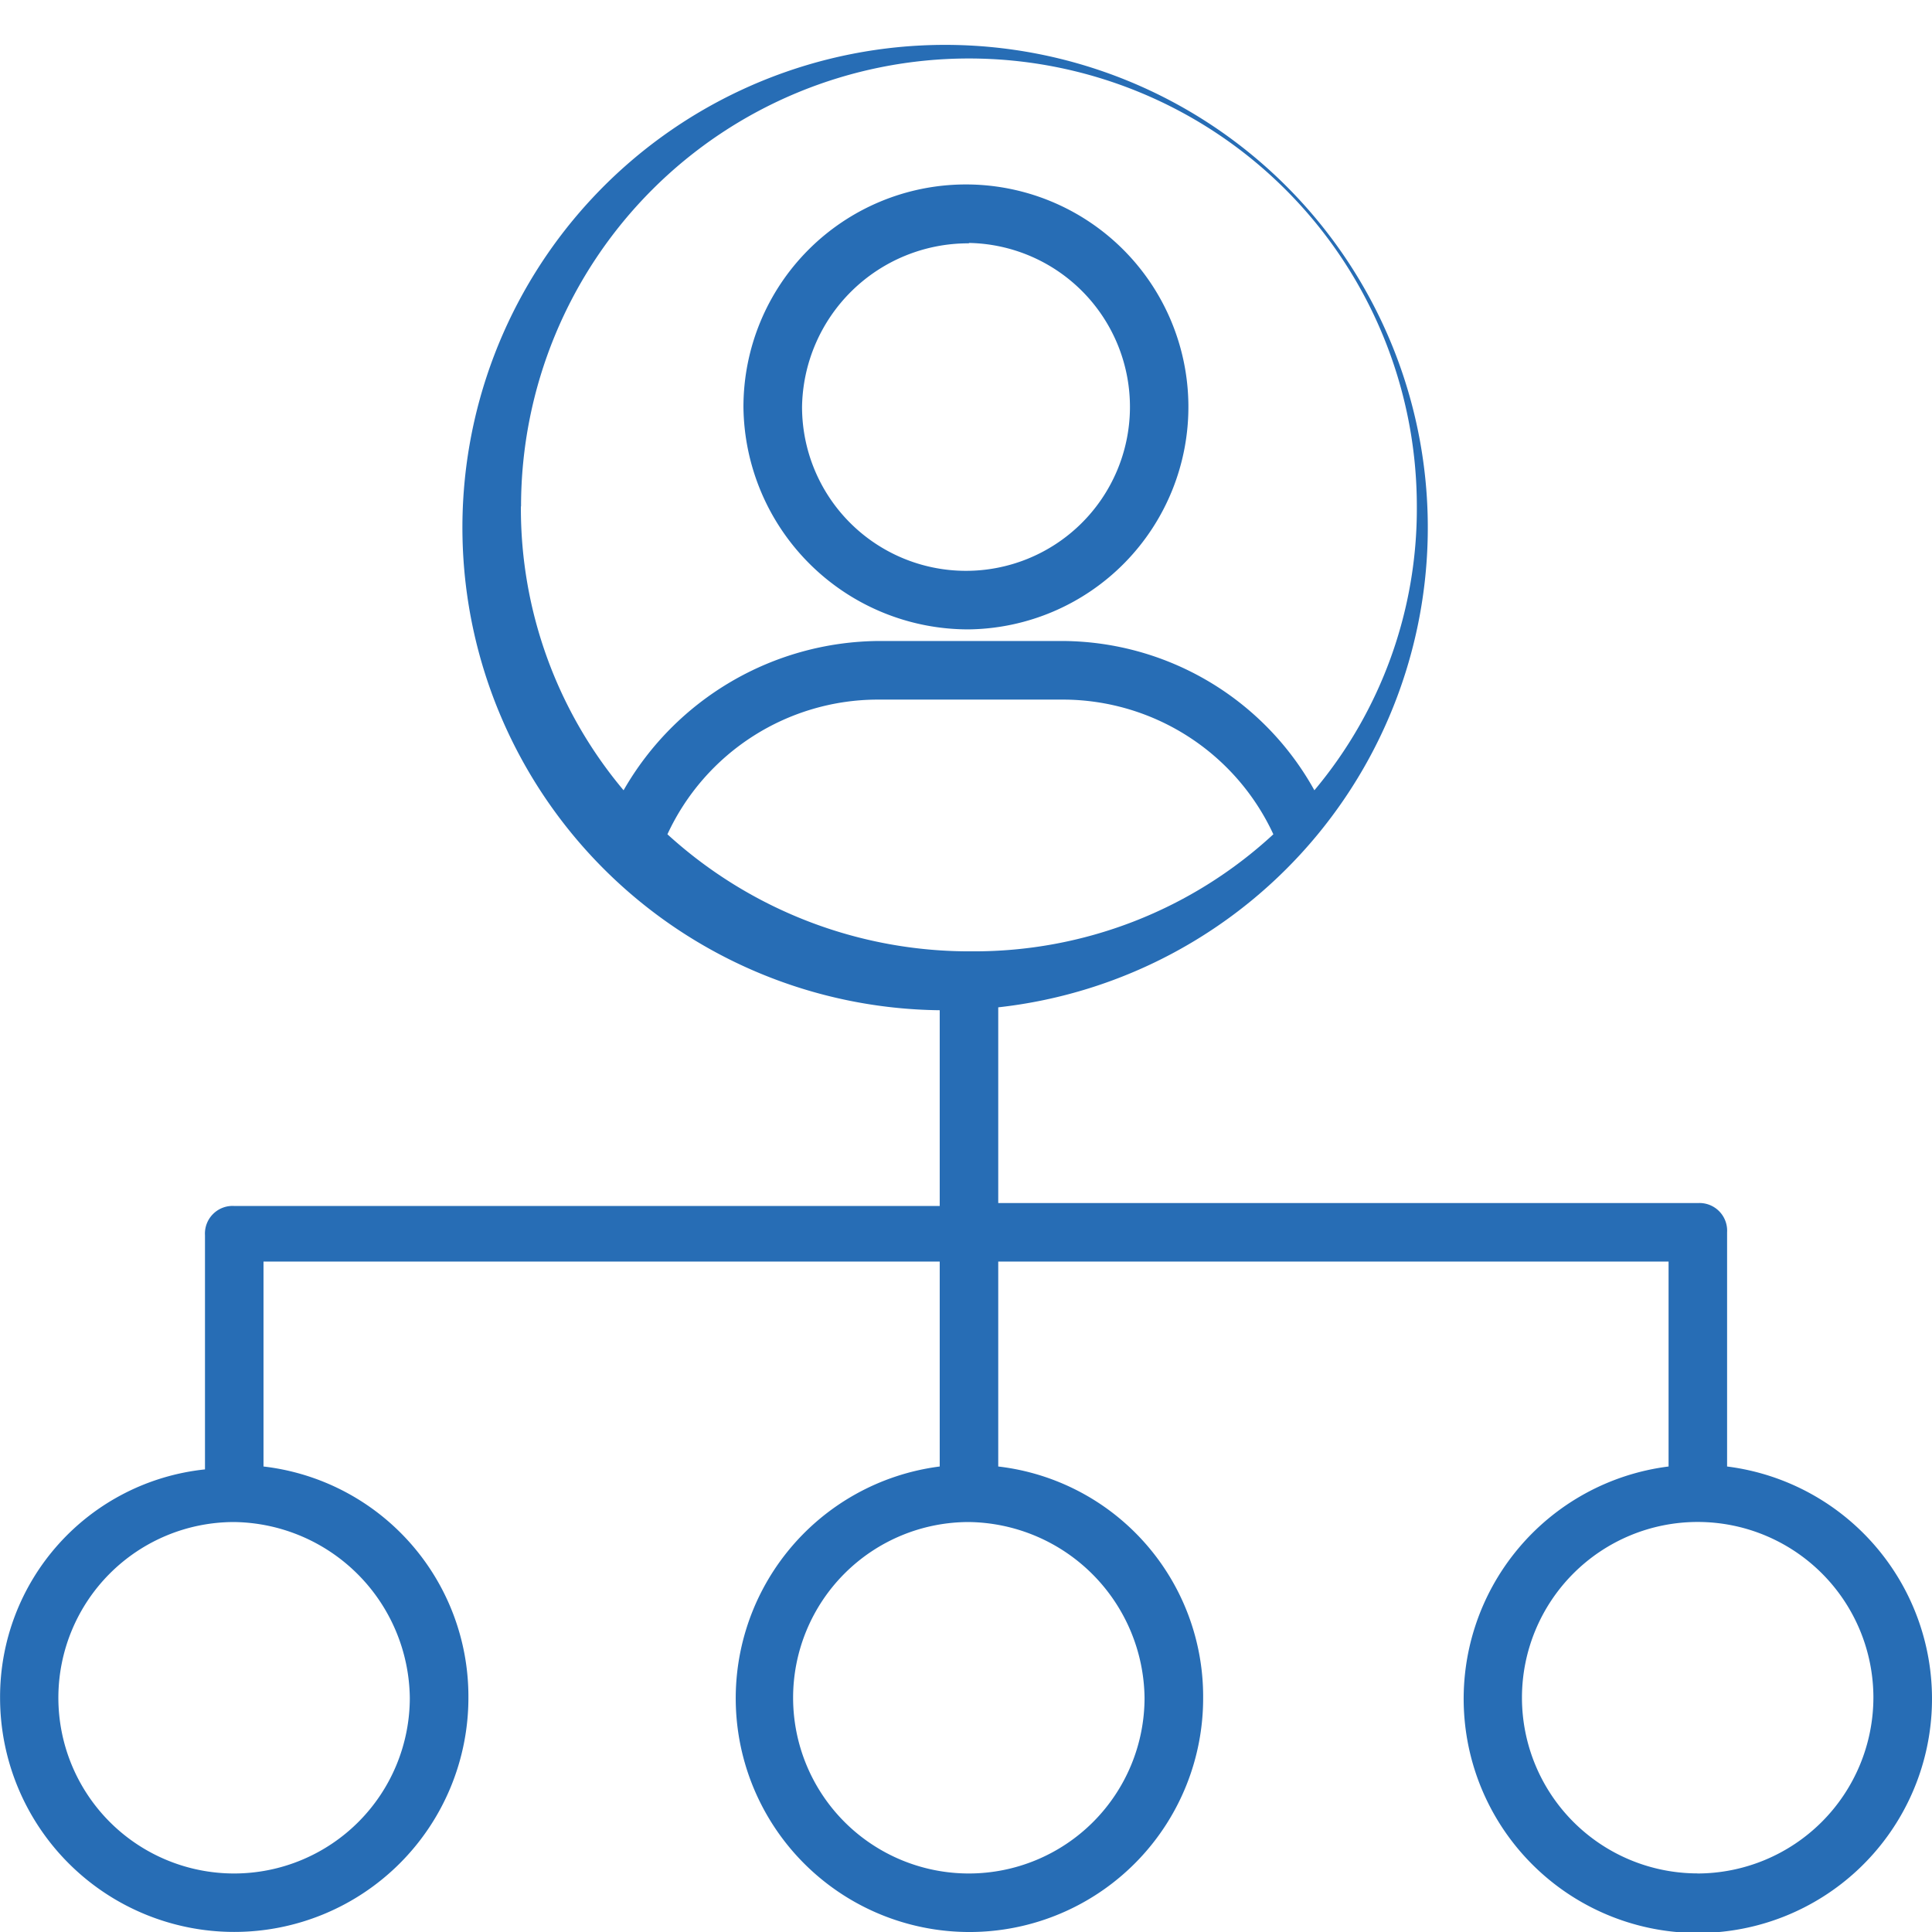
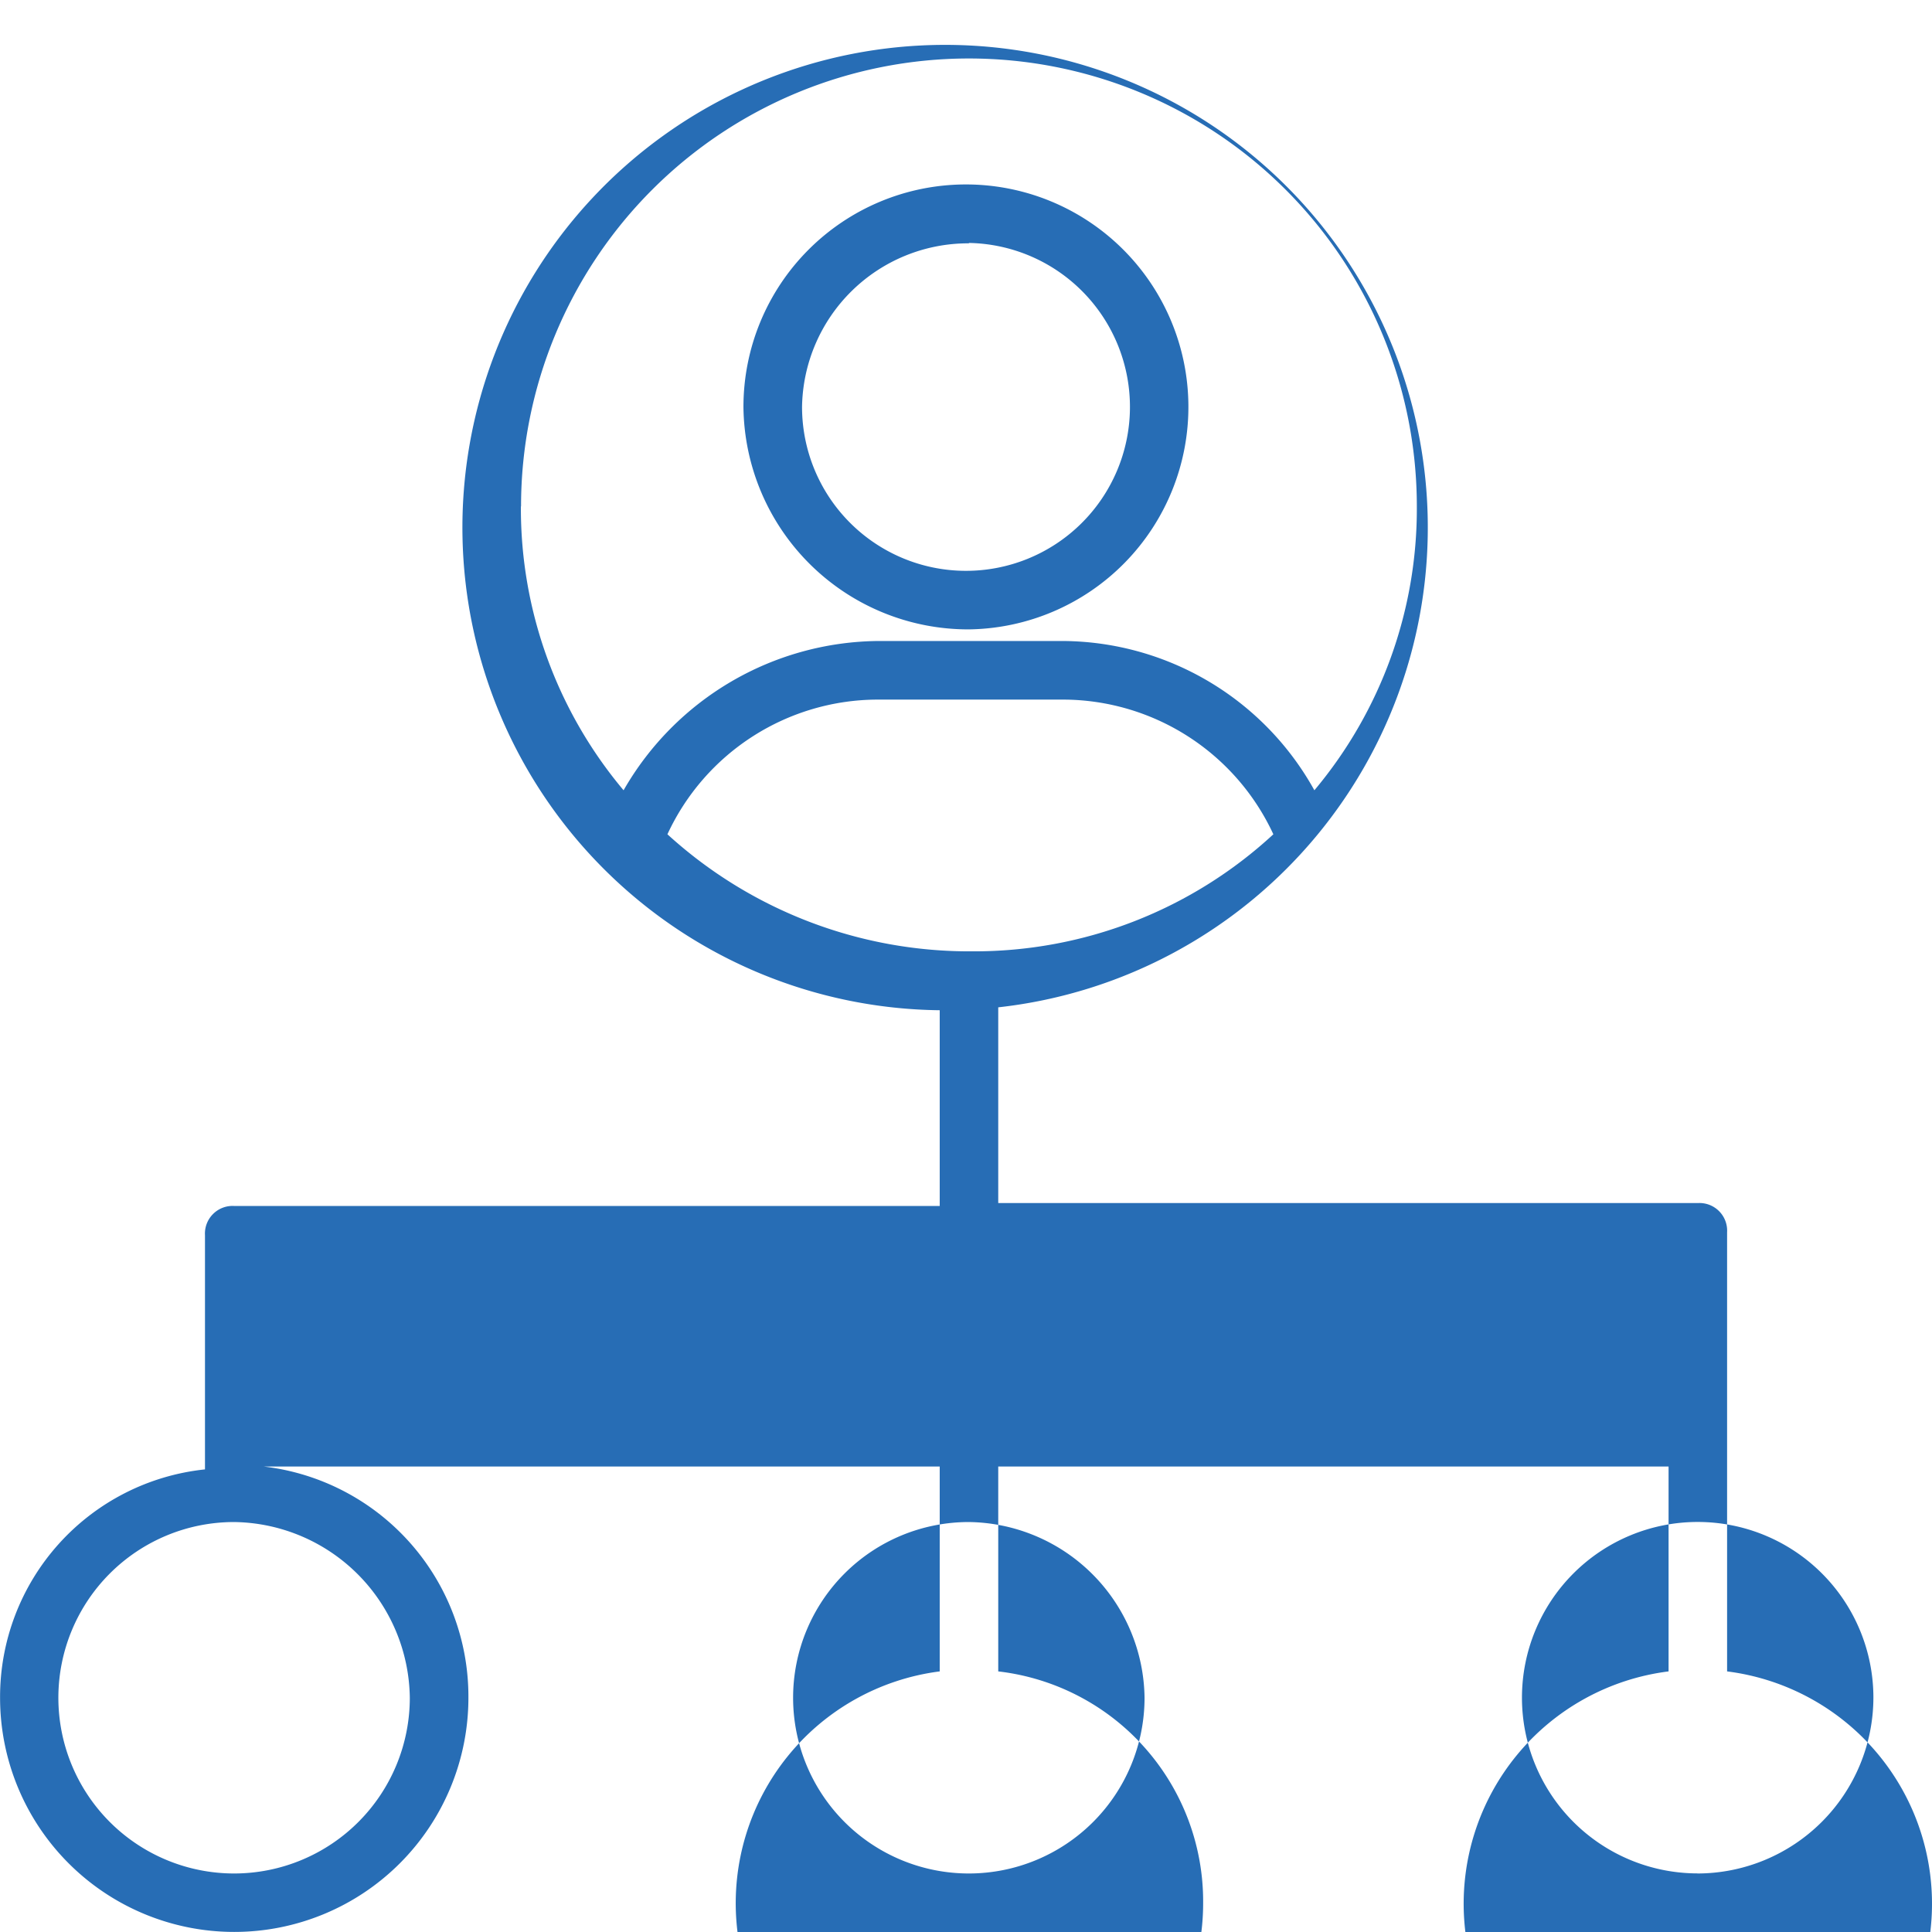
<svg xmlns="http://www.w3.org/2000/svg" width="25.288" height="25.288" viewBox="0 0 25.288 25.288">
-   <path id="Prozesse_blue" data-name="Prozesse blue" d="M212.764,148.353a2.912,2.912,0,1,0-2.951-2.912A2.943,2.943,0,0,0,212.764,148.353Zm0-5.058a2.146,2.146,0,1,1-2.184,2.145A2.175,2.175,0,0,1,212.764,143.3Zm9.924,16.015v-3.065a.362.362,0,0,0-.383-.383h-9.157V153.3a6.318,6.318,0,1,0-.766.038V155.9h-9.234a.362.362,0,0,0-.383.383v3.065a2.994,2.994,0,0,0-2.682,2.989,3.065,3.065,0,1,0,6.13,0,3.031,3.031,0,0,0-2.682-3.027v-2.682h8.851v2.682a3.059,3.059,0,1,0,3.448,3.027,3.031,3.031,0,0,0-2.682-3.027v-2.682h8.774v2.682a3.065,3.065,0,1,0,.766,0Zm-17.242,3.027a2.3,2.3,0,1,1-2.3-2.3A2.33,2.33,0,0,1,205.446,162.338Zm1.456-15.594a5.862,5.862,0,0,1,11.725,0,5.731,5.731,0,0,1-1.341,3.716,3.789,3.789,0,0,0-3.333-1.954h-2.376a3.882,3.882,0,0,0-3.333,1.954A5.733,5.733,0,0,1,206.9,146.743Zm8.161,15.594a2.3,2.3,0,1,1-2.3-2.3A2.33,2.33,0,0,1,215.063,162.338Zm-2.26-9.77a5.861,5.861,0,0,1-3.985-1.532,3.039,3.039,0,0,1,2.758-1.763h2.414a3.04,3.04,0,0,1,2.759,1.763A5.766,5.766,0,0,1,212.8,152.567Zm9.5,12.069a2.3,2.3,0,1,1,2.3-2.3A2.306,2.306,0,0,1,222.3,164.637Z" transform="translate(-200.082 -140.115)" fill="#276db5" />
+   <path id="Prozesse_blue" data-name="Prozesse blue" d="M212.764,148.353a2.912,2.912,0,1,0-2.951-2.912A2.943,2.943,0,0,0,212.764,148.353Zm0-5.058a2.146,2.146,0,1,1-2.184,2.145A2.175,2.175,0,0,1,212.764,143.3Zm9.924,16.015v-3.065a.362.362,0,0,0-.383-.383h-9.157V153.3a6.318,6.318,0,1,0-.766.038V155.9h-9.234a.362.362,0,0,0-.383.383v3.065a2.994,2.994,0,0,0-2.682,2.989,3.065,3.065,0,1,0,6.13,0,3.031,3.031,0,0,0-2.682-3.027h8.851v2.682a3.059,3.059,0,1,0,3.448,3.027,3.031,3.031,0,0,0-2.682-3.027v-2.682h8.774v2.682a3.065,3.065,0,1,0,.766,0Zm-17.242,3.027a2.3,2.3,0,1,1-2.3-2.3A2.33,2.33,0,0,1,205.446,162.338Zm1.456-15.594a5.862,5.862,0,0,1,11.725,0,5.731,5.731,0,0,1-1.341,3.716,3.789,3.789,0,0,0-3.333-1.954h-2.376a3.882,3.882,0,0,0-3.333,1.954A5.733,5.733,0,0,1,206.9,146.743Zm8.161,15.594a2.3,2.3,0,1,1-2.3-2.3A2.33,2.33,0,0,1,215.063,162.338Zm-2.26-9.77a5.861,5.861,0,0,1-3.985-1.532,3.039,3.039,0,0,1,2.758-1.763h2.414a3.04,3.04,0,0,1,2.759,1.763A5.766,5.766,0,0,1,212.8,152.567Zm9.5,12.069a2.3,2.3,0,1,1,2.3-2.3A2.306,2.306,0,0,1,222.3,164.637Z" transform="translate(-200.082 -140.115)" fill="#276db5" />
</svg>